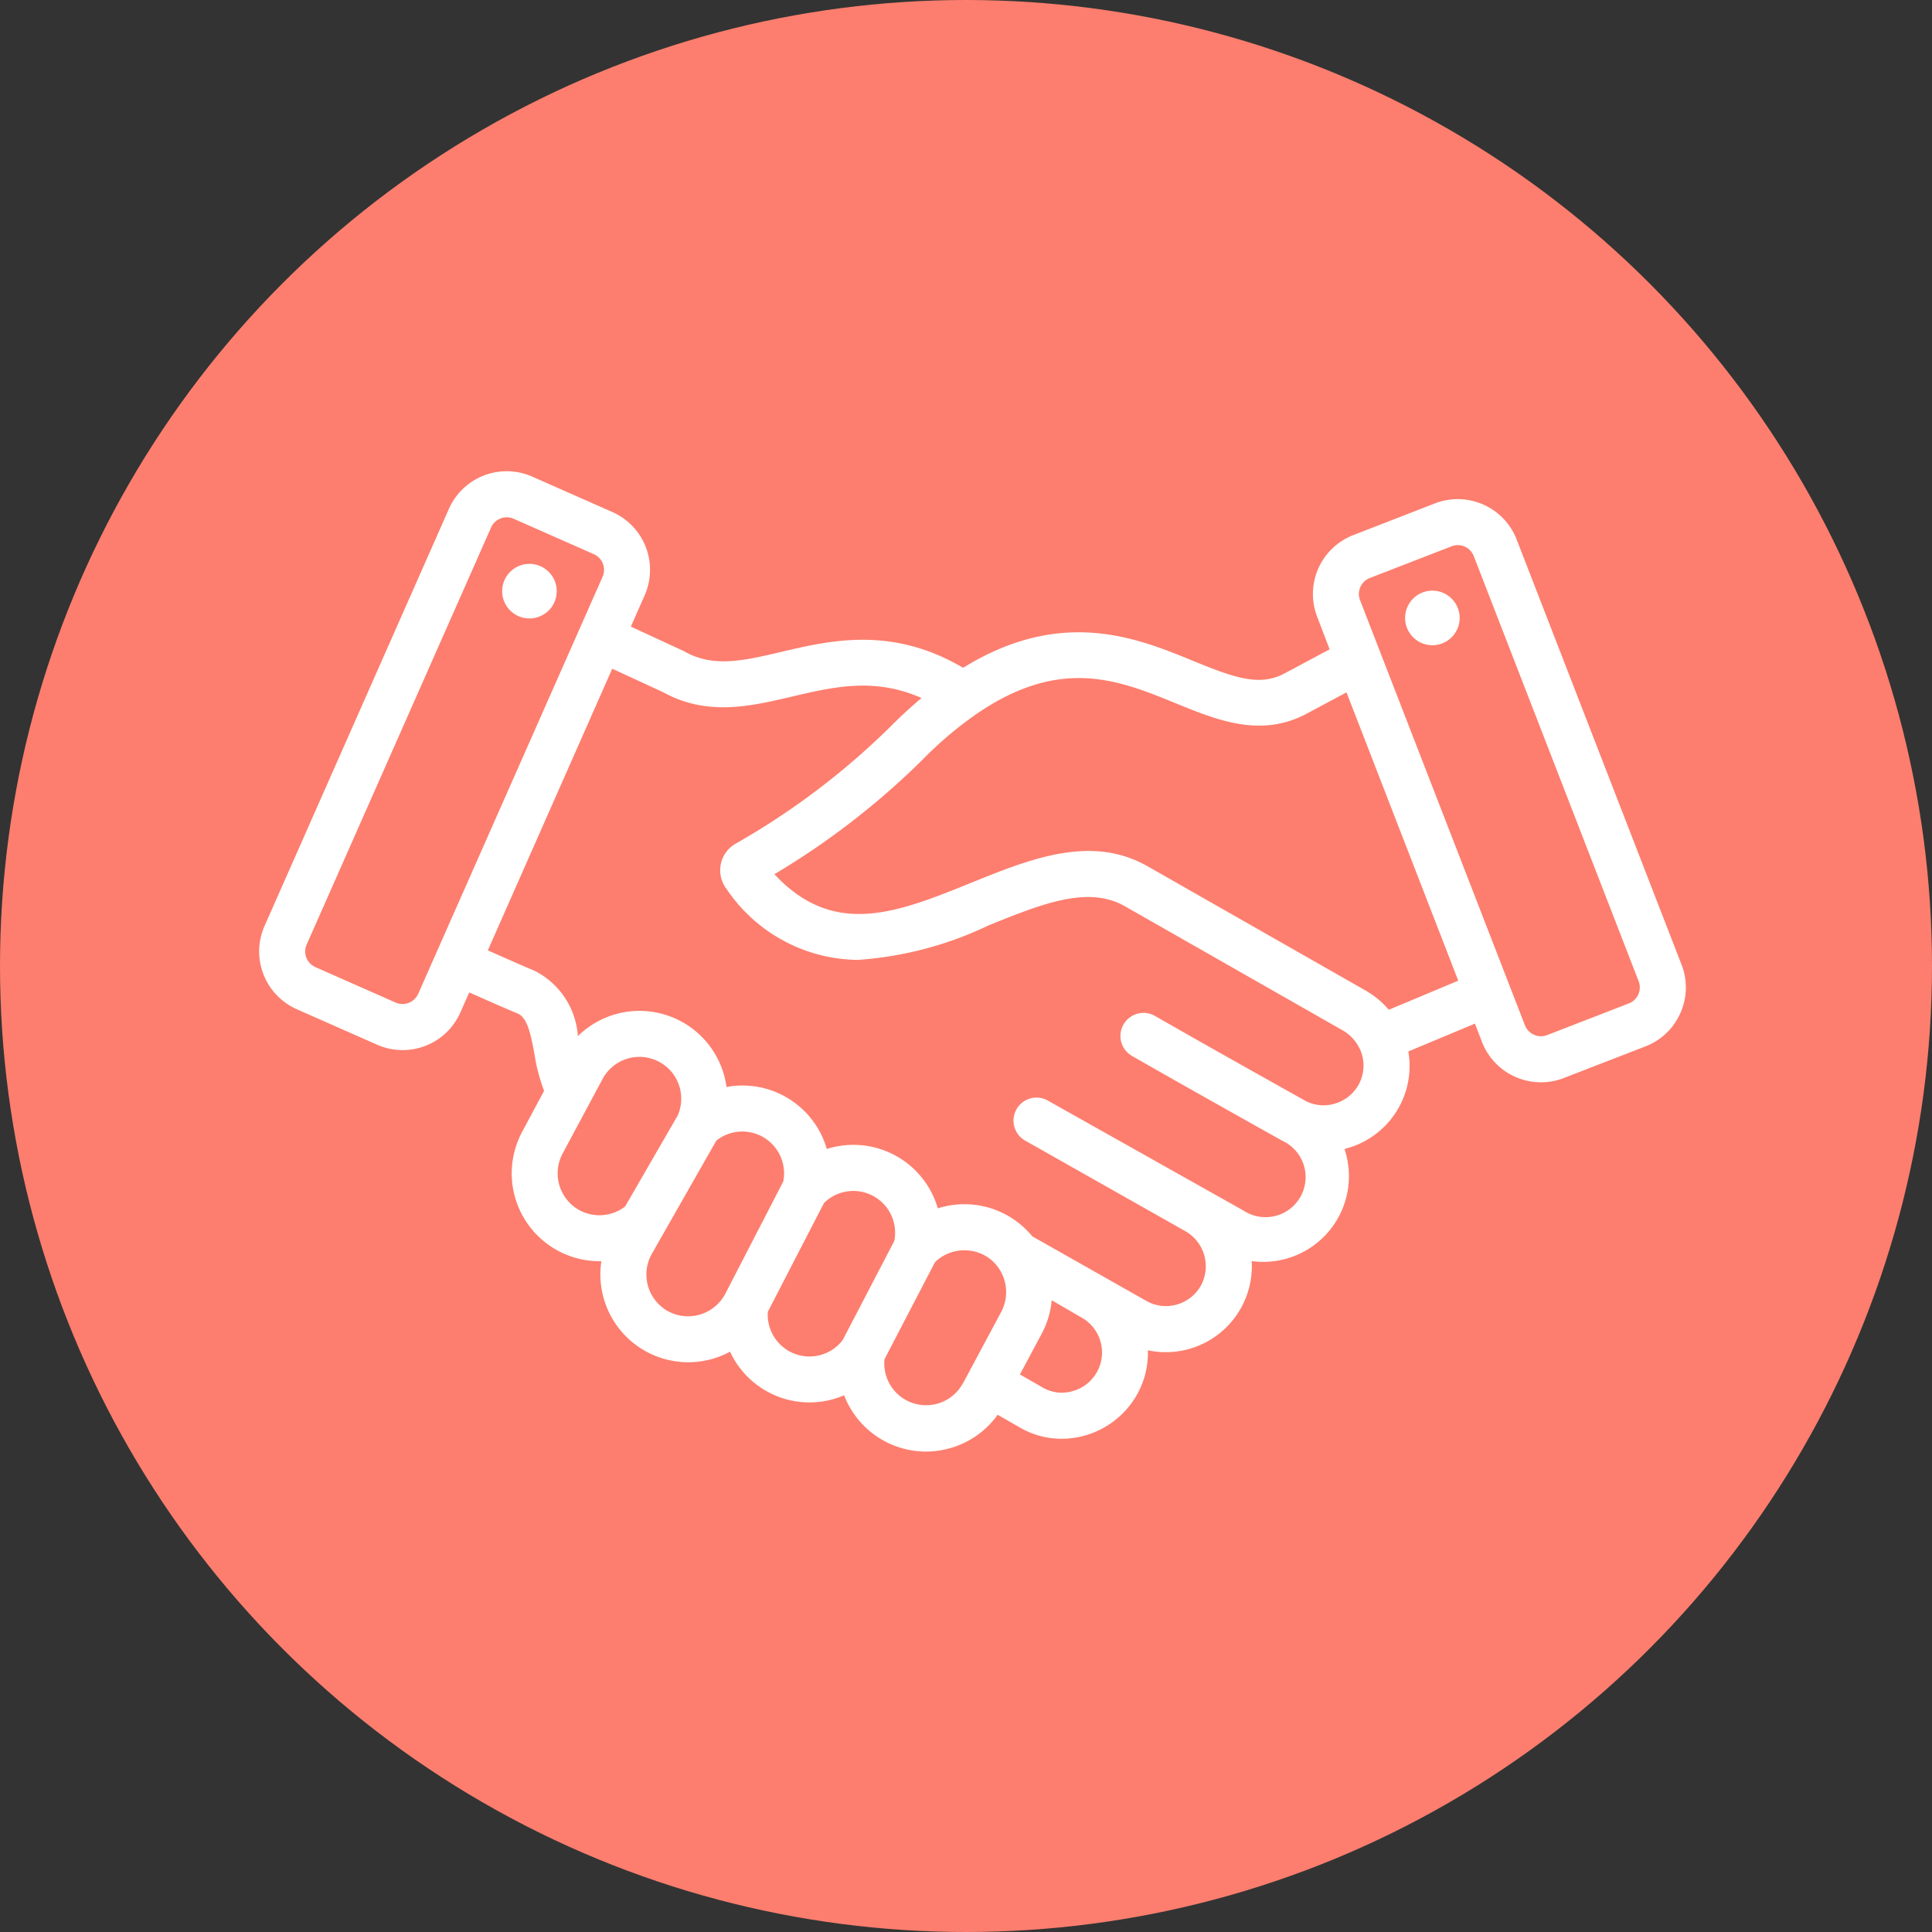
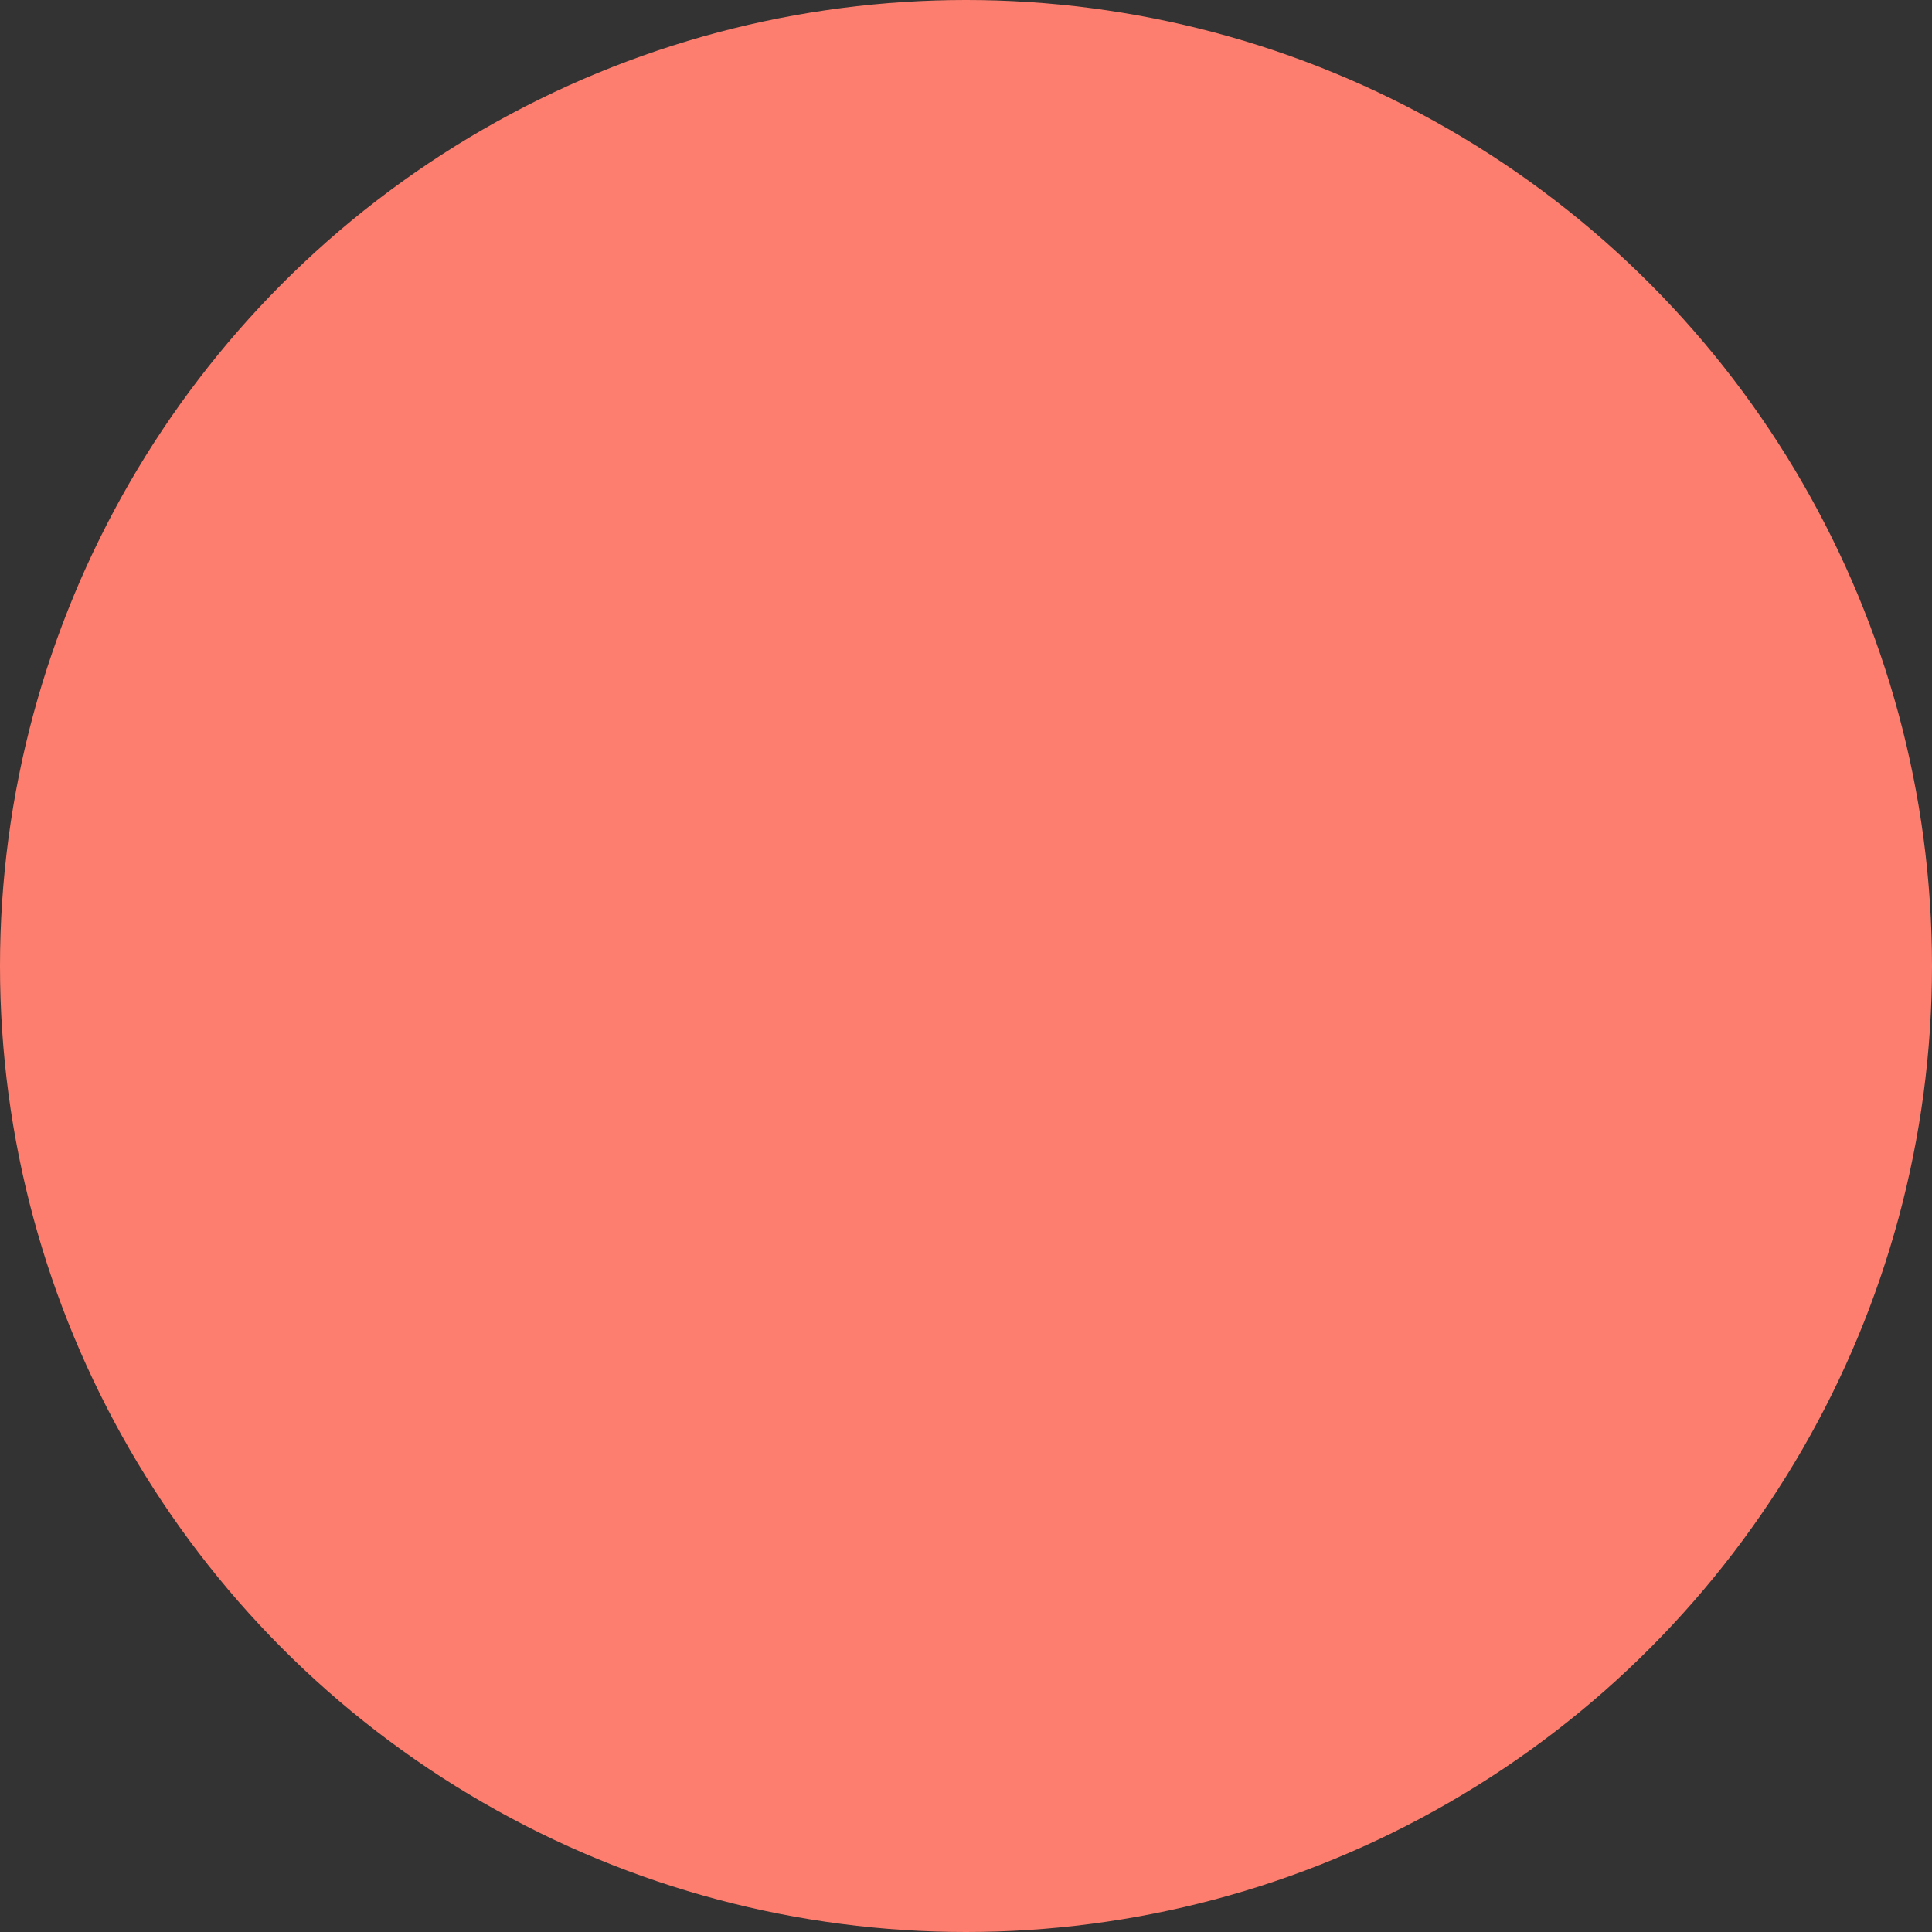
<svg xmlns="http://www.w3.org/2000/svg" width="82" height="82" viewBox="0 0 82 82">
  <rect x="0" y="0" width="82" height="82" fill="#333333" stroke="none" />
  <g id="Group_5" data-name="Group 5" transform="translate(-383 -262)">
    <circle id="Ellipse_21" data-name="Ellipse 21" cx="41" cy="41" r="41" transform="translate(383 262)" fill="#fd7e6e" />
    <g id="relationships" transform="translate(397.033 272.456)">
      <g id="relationship" transform="translate(-11.028 -76.035)">
-         <path id="Path_12" data-name="Path 12" d="M19.523,89.513a1.158,1.158,0,1,0,1.1,1.21A1.158,1.158,0,0,0,19.523,89.513Zm48.794,19.059a2.659,2.659,0,0,1-1.48,1.417l-3.475,1.347a2.684,2.684,0,0,1-3.465-1.529l-.3-.782-2.828,1.18a3.627,3.627,0,0,1-2.593,4.108l-.117.032a3.636,3.636,0,0,1-3.938,4.758,3.651,3.651,0,0,1-4.407,3.786,3.613,3.613,0,0,1-.447,1.856,3.692,3.692,0,0,1-2.227,1.763,3.648,3.648,0,0,1-.985.137,3.519,3.519,0,0,1-1.759-.47l-.958-.55a3.7,3.7,0,0,1-1.956,1.4,3.758,3.758,0,0,1-1.091.163,3.726,3.726,0,0,1-3.469-2.389,3.716,3.716,0,0,1-4.841-1.851,3.73,3.73,0,0,1-5.462-3.84,3.729,3.729,0,0,1-3.366-5.483l.935-1.749a7.647,7.647,0,0,1-.411-1.571c-.179-.963-.319-1.56-.744-1.725-.251-.1-.9-.381-2.022-.88l-.376.85A2.678,2.678,0,0,1,13,109.919L9.59,108.413a2.682,2.682,0,0,1-1.367-3.533l7.826-17.706a2.683,2.683,0,0,1,3.533-1.367l3.408,1.506a2.682,2.682,0,0,1,1.367,3.533l-.587,1.328L25.989,93.2q.036.016.07.036c1.219.686,2.493.388,4.1.01,2.1-.493,4.693-1.1,7.714.677,4.173-2.58,7.38-1.272,9.746-.3,1.764.721,2.814,1.1,3.875.55l1.935-1.035L52.9,91.757a2.681,2.681,0,0,1,1.529-3.465L57.9,86.944a2.682,2.682,0,0,1,3.465,1.529l7,18.049A2.659,2.659,0,0,1,68.318,108.571ZM22.571,90.057a.726.726,0,0,0-.37-.956l-3.408-1.506a.713.713,0,0,0-.289-.061.733.733,0,0,0-.265.05.719.719,0,0,0-.4.381h0L10.01,105.67a.726.726,0,0,0,.37.956l3.408,1.506a.73.73,0,0,0,.956-.37Zm.957,26.727,2.232-3.863a1.774,1.774,0,0,0-3.191-1.545l-1.7,3.172a1.783,1.783,0,0,0,.728,2.4A1.782,1.782,0,0,0,23.528,116.784Zm4.244,3.72,2.466-4.776a1.772,1.772,0,0,0-2.839-1.739l-2.763,4.851a1.783,1.783,0,0,0,.728,2.4,1.784,1.784,0,0,0,2.408-.738Zm4.992,1.946,2.187-4.2a1.772,1.772,0,0,0-2.984-1.61l-2.383,4.614a1.773,1.773,0,0,0,3.179,1.2Zm5.1,1.848,1.627-3.042a1.791,1.791,0,0,0-.142-1.9,1.739,1.739,0,0,0-.586-.507,1.8,1.8,0,0,0-2.084.3l-2.144,4.121a1.775,1.775,0,0,0,3.329,1.018Zm5.017-2.808-1.249-.726a3.7,3.7,0,0,1-.419,1.413l-.929,1.738.982.564a1.606,1.606,0,0,0,1.244.146,1.7,1.7,0,0,0,.371-3.135Zm11.813-11.42a1.754,1.754,0,0,0-.713-.76l-9.241-5.267c-1.569-.894-3.53-.1-5.8.818A15.229,15.229,0,0,1,33.4,106.32a6.8,6.8,0,0,1-5.567-3.009,1.3,1.3,0,0,1,.37-1.915,31.578,31.578,0,0,0,6.542-4.934q.652-.66,1.363-1.258c-2-.879-3.709-.479-5.5-.059-1.771.415-3.6.844-5.472-.189l-2.156-.995L17.7,105.915c1.071.477,1.722.761,1.94.846a3.357,3.357,0,0,1,1.882,2.794,3.727,3.727,0,0,1,6.308,2.159,3.724,3.724,0,0,1,4.257,2.631,3.73,3.73,0,0,1,4.712,2.52,3.721,3.721,0,0,1,2.887.266,3.676,3.676,0,0,1,1.121.921l4.863,2.753h0a1.664,1.664,0,0,0,1.278.141,1.688,1.688,0,0,0,1.021-.812,1.714,1.714,0,0,0-.677-2.307l-6.827-3.861a.977.977,0,0,1,.958-1.7l8.361,4.7h0a1.7,1.7,0,1,0,1.626-2.975h0c-2.363-1.324-4.333-2.429-6.366-3.593a.977.977,0,1,1,.97-1.7c2.026,1.16,3.992,2.263,6.352,3.585a1.65,1.65,0,0,0,1.269.142,1.691,1.691,0,0,0,1.026-.814,1.668,1.668,0,0,0,.031-1.549Zm4.194-2.868L54.144,94.965l-1.734.928c-1.926,1-3.756.254-5.525-.47-2.4-.979-4.872-1.992-8.443.458a15.954,15.954,0,0,0-2.305,1.955,32.739,32.739,0,0,1-6.274,4.847c2.53,2.722,5.238,1.625,8.345.367,2.511-1.017,5.108-2.068,7.5-.7l9.241,5.267a3.715,3.715,0,0,1,.991.82Zm7.657.026-7-18.049a.726.726,0,0,0-.938-.414l-3.474,1.347a.726.726,0,0,0-.414.938l7,18.049a.73.73,0,0,0,.938.414l3.475-1.347a.73.73,0,0,0,.414-.938ZM57.79,90.648a1.158,1.158,0,1,0,1.158,1.158A1.16,1.16,0,0,0,57.79,90.648Z" fill="#fff" fill-rule="evenodd" />
-       </g>
+         </g>
    </g>
  </g>
</svg>